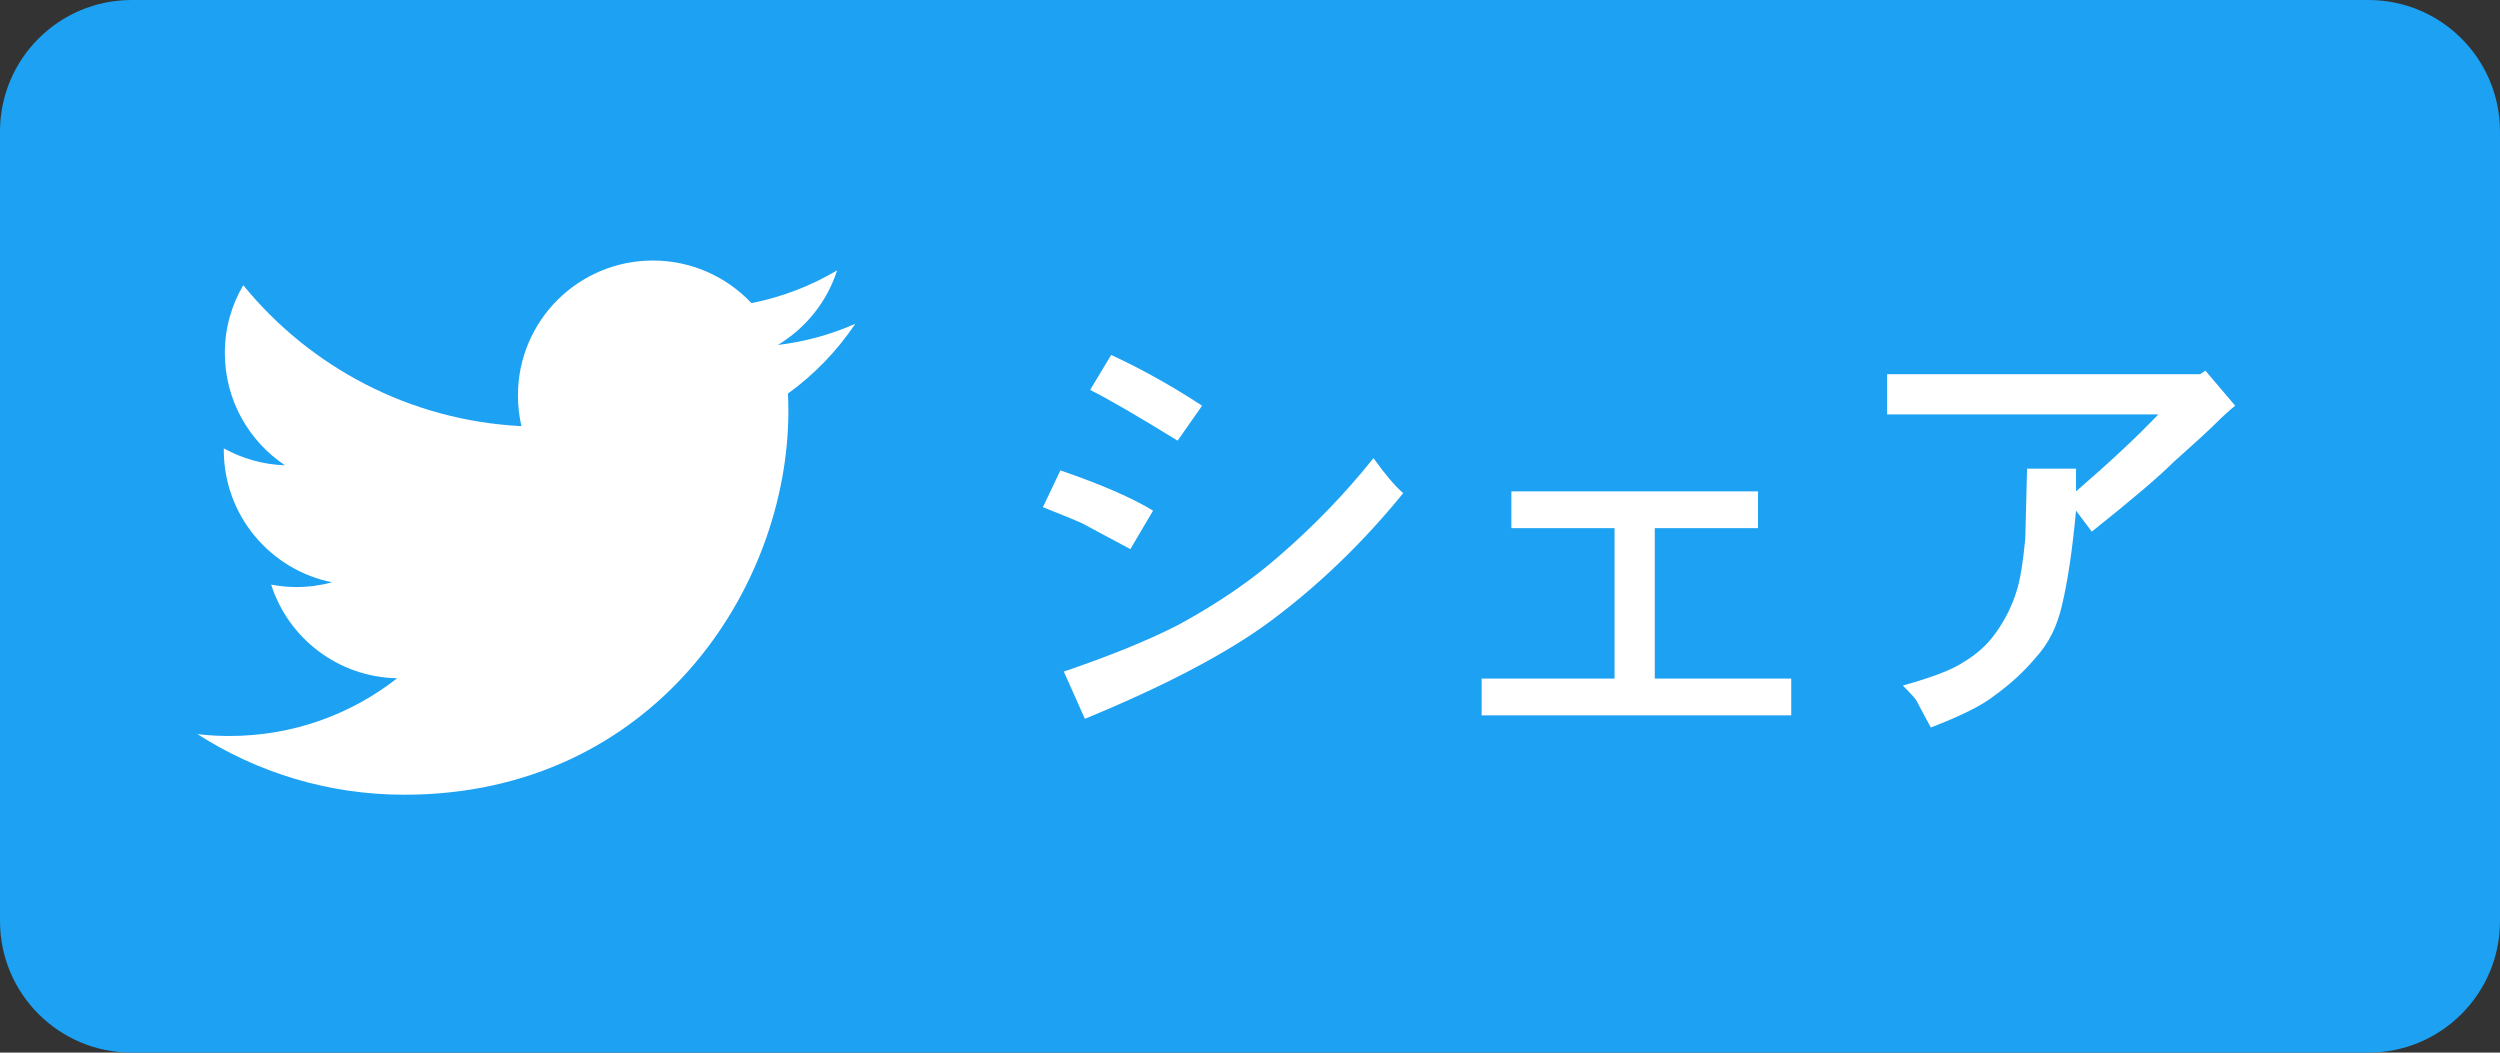
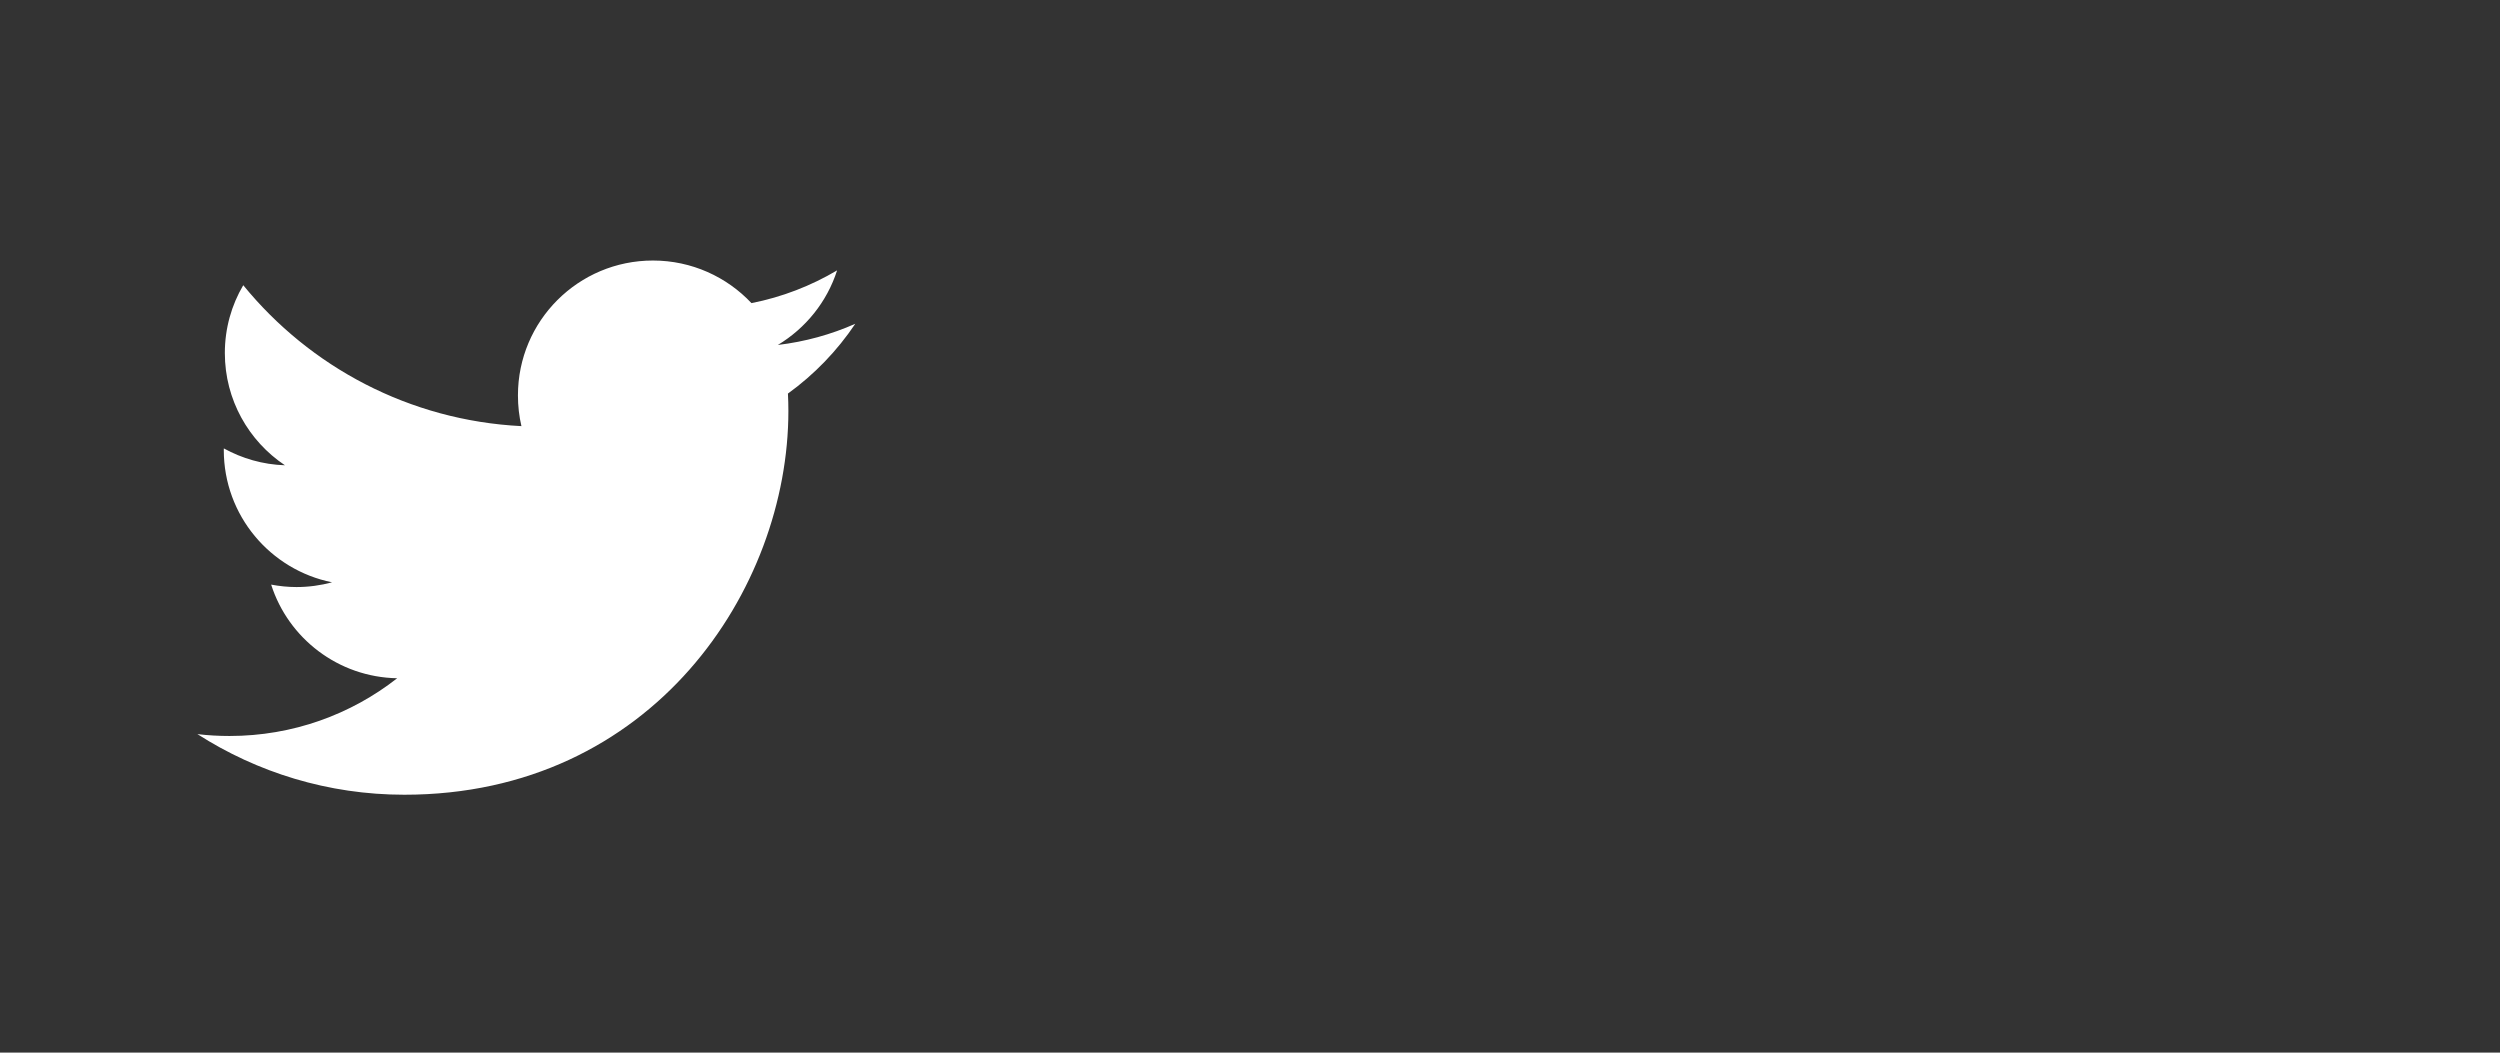
<svg xmlns="http://www.w3.org/2000/svg" version="1.1" id="レイヤー_1" x="0px" y="0px" width="66.557px" height="28.023px" viewBox="0 0 66.557 28.023" enable-background="new 0 0 66.557 28.023" xml:space="preserve">
  <rect x="0" y="0" width="66.557" height="28.023" fill="#333333" stroke="none" />
  <g>
    <g>
-       <path fill="#1DA1F2" d="M63.054,28.023H3.505C1.569,28.023,0,26.455,0,24.521V3.502C0,1.568,1.569,0,3.505,0h59.549    c1.936,0,3.503,1.568,3.503,3.502v21.02C66.557,26.455,64.989,28.023,63.054,28.023L63.054,28.023z" />
      <path fill="#FFFFFF" d="M10.763,21.158c6.61,0,10.226-5.472,10.226-10.216c0-0.155-0.004-0.31-0.012-0.464    c0.702-0.507,1.312-1.14,1.793-1.858c-0.643,0.285-1.338,0.478-2.062,0.564c0.739-0.444,1.309-1.146,1.578-1.986    c-0.694,0.411-1.462,0.711-2.28,0.872c-0.656-0.698-1.591-1.134-2.623-1.134c-1.986,0-3.594,1.606-3.594,3.59    c0,0.281,0.031,0.556,0.093,0.819c-2.986-0.15-5.635-1.58-7.406-3.752C6.164,8.123,5.986,8.74,5.986,9.398    c0,1.246,0.635,2.345,1.6,2.989c-0.59-0.019-1.142-0.182-1.627-0.449c-0.001,0.015-0.001,0.028-0.001,0.044    c0,1.739,1.238,3.19,2.883,3.521c-0.302,0.081-0.619,0.126-0.947,0.126c-0.232,0-0.456-0.024-0.675-0.065    c0.456,1.428,1.783,2.464,3.355,2.493c-1.229,0.963-2.779,1.537-4.463,1.537c-0.289,0-0.576-0.016-0.856-0.05    C6.846,20.563,8.734,21.158,10.763,21.158" />
    </g>
    <g>
      <g>
-         <path fill="#FFFFFF" d="M30.698,13.595l-0.605,1.024l-1.304-0.698c-0.062-0.03-0.403-0.171-1.024-0.419l0.466-0.979     C29.316,12.896,30.14,13.254,30.698,13.595z M36.566,12.197c0.311,0.436,0.574,0.745,0.792,0.932     c-1.087,1.335-2.282,2.484-3.586,3.446c-1.149,0.839-2.779,1.692-4.89,2.562l-0.56-1.258c1.273-0.434,2.298-0.854,3.074-1.257     c1.024-0.559,1.909-1.164,2.654-1.816C34.983,13.999,35.821,13.129,36.566,12.197z M32.003,10.801l-0.652,0.931     c-1.056-0.651-1.832-1.102-2.328-1.351l0.559-0.931C30.388,9.822,31.195,10.272,32.003,10.801z" />
-         <path fill="#FFFFFF" d="M40.237,14.061v-0.979h6.566v0.979h-2.748v4.005h3.633v0.979h-8.243v-0.979h3.539v-4.005H40.237z" />
-         <path fill="#FFFFFF" d="M50.239,9.962h8.336l0.14-0.093l0.792,0.932c-0.155,0.124-0.326,0.279-0.513,0.466     c-0.186,0.186-0.559,0.528-1.117,1.024c-0.404,0.403-1.134,1.024-2.188,1.862l-0.42-0.559c-0.093,1.024-0.217,1.863-0.372,2.515     c-0.125,0.56-0.357,1.024-0.699,1.397c-0.311,0.372-0.683,0.715-1.117,1.024c-0.311,0.248-0.869,0.527-1.677,0.838     c-0.218-0.403-0.342-0.637-0.372-0.698c-0.031-0.062-0.156-0.202-0.373-0.419c0.775-0.217,1.304-0.419,1.584-0.605     c0.372-0.217,0.667-0.481,0.885-0.792c0.248-0.341,0.434-0.714,0.559-1.117c0.093-0.279,0.17-0.745,0.232-1.397l0.047-1.862     h1.304v0.604c0.932-0.807,1.661-1.49,2.189-2.049h-7.219V9.962z" />
-       </g>
+         </g>
    </g>
  </g>
</svg>